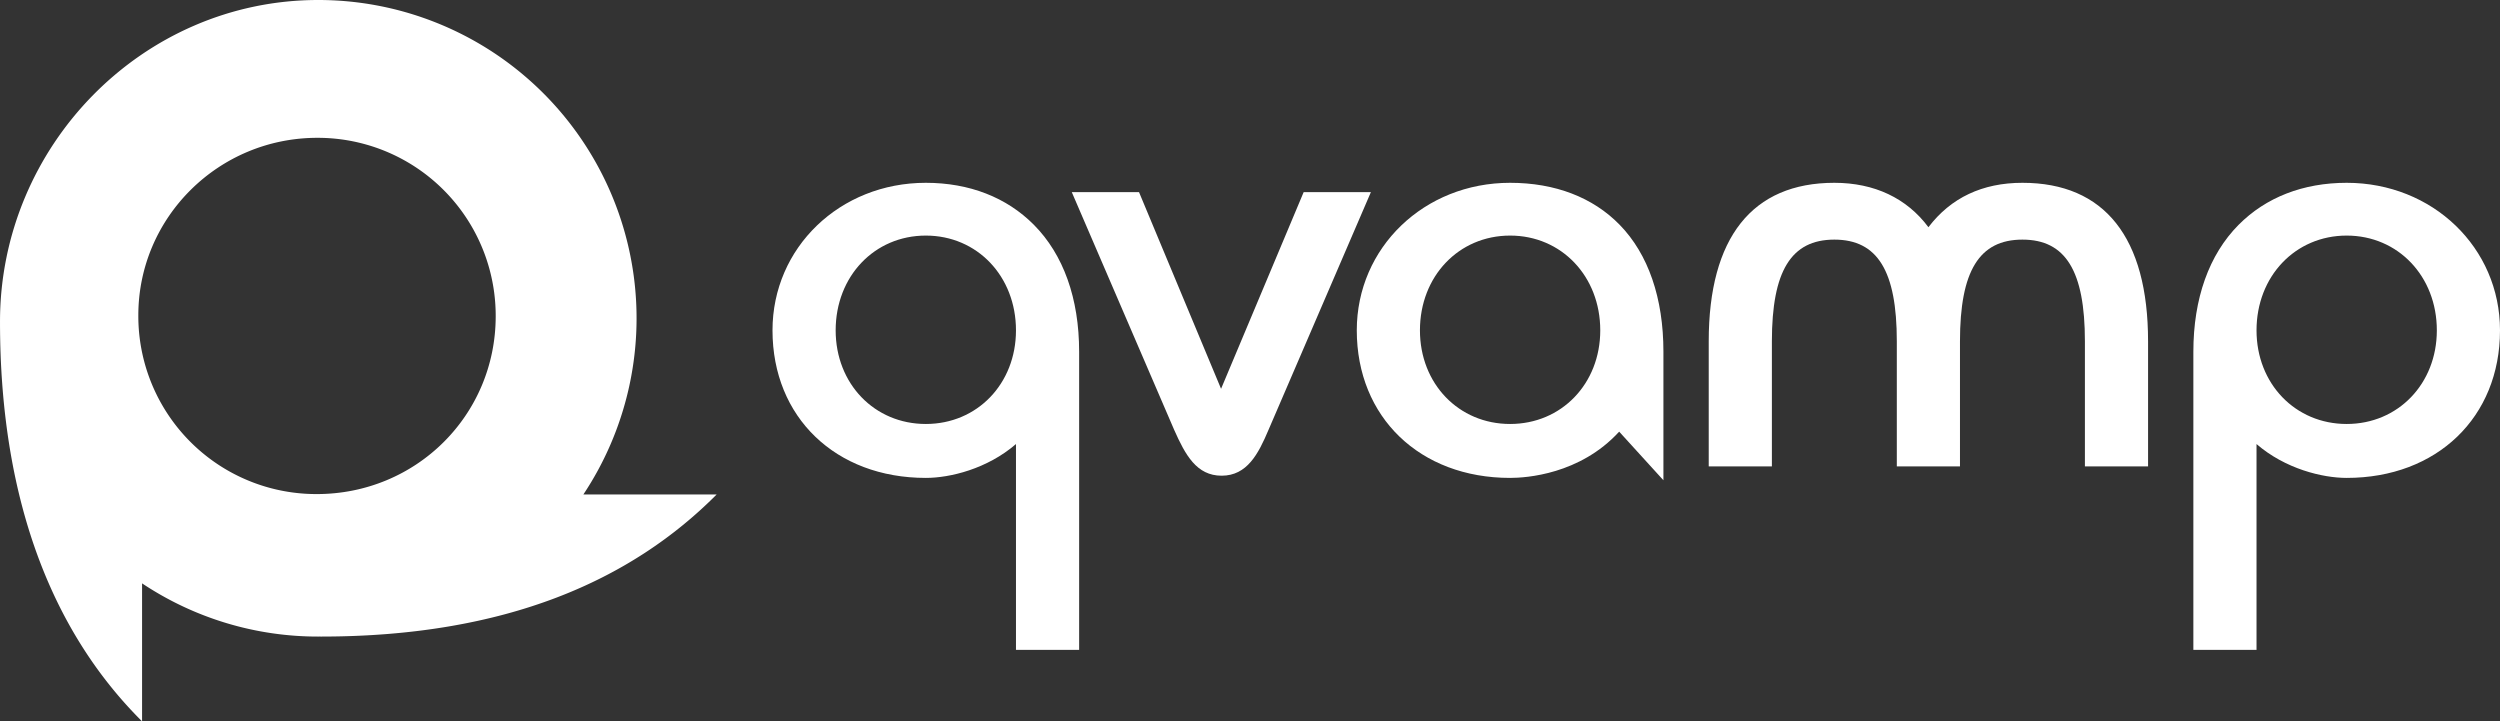
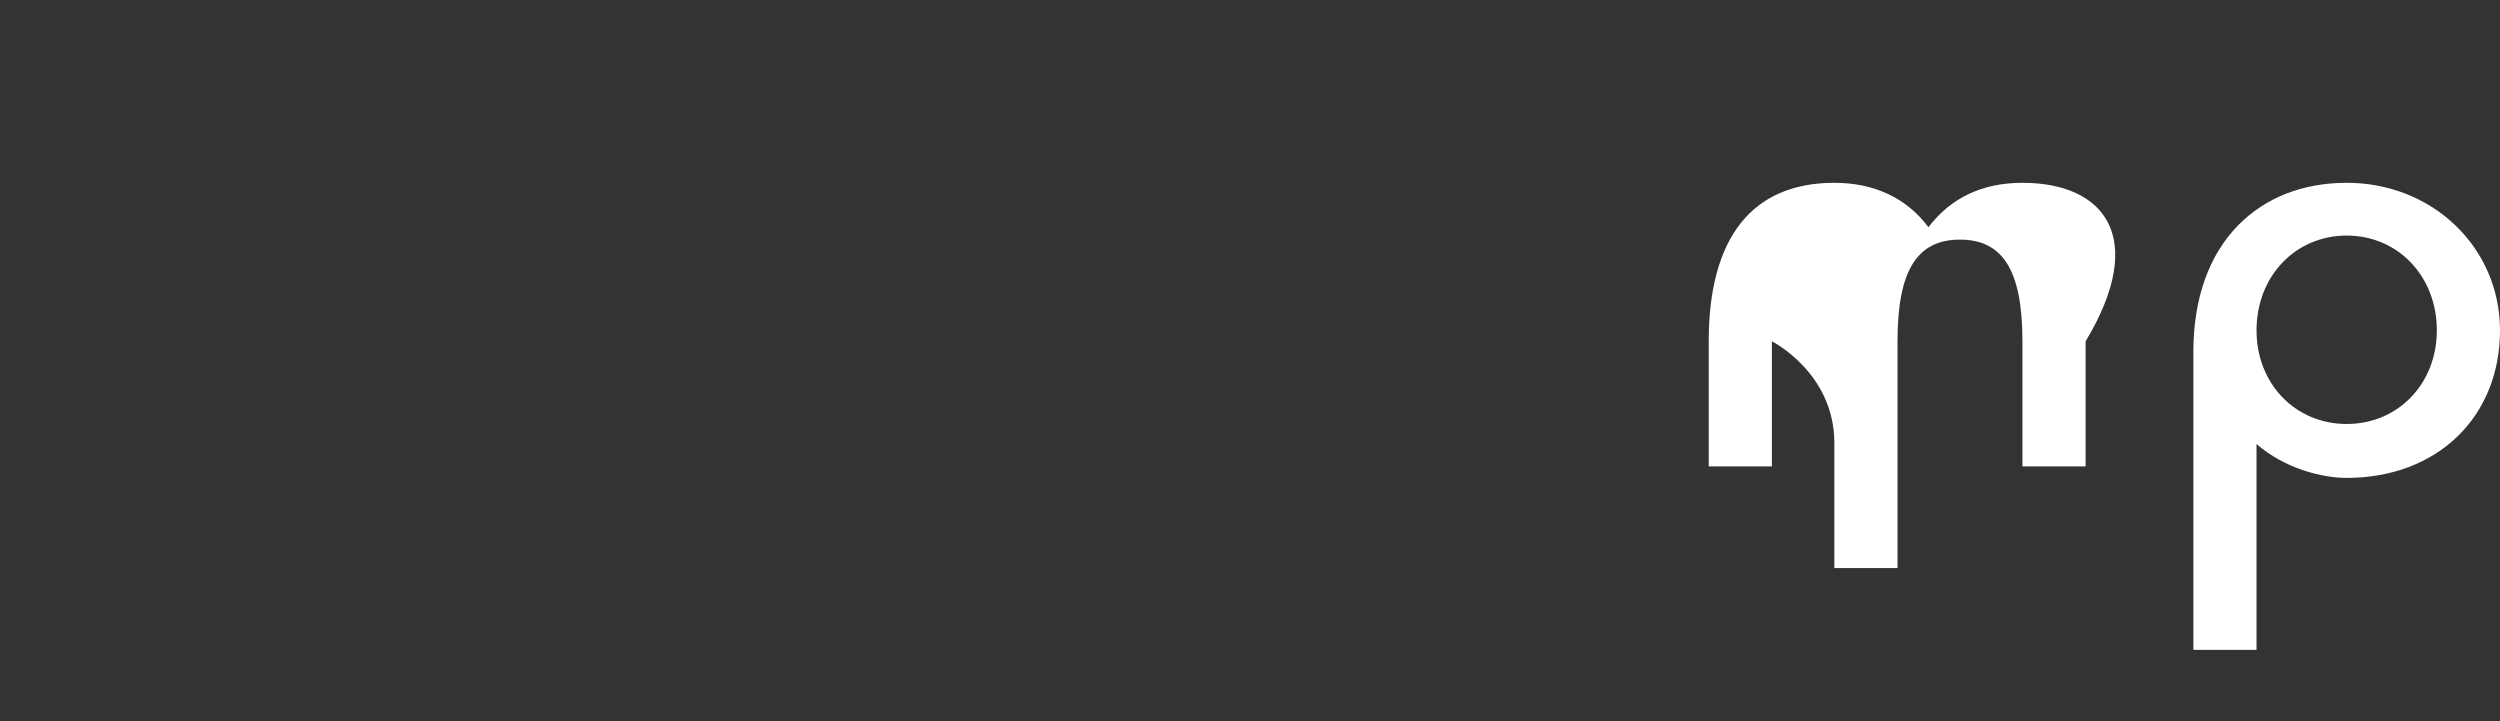
<svg xmlns="http://www.w3.org/2000/svg" id="Vrstva_1" data-name="Vrstva 1" viewBox="0 0 1133.115 326.953">
  <rect x="0" y="0" width="1133.115" height="326.953" fill="#333333" stroke="none" />
  <g>
-     <path d="M264.404,224.128A144.271,144.271,0,0,0,144.259,0C64.586,0,.004,66.149.004,145.822c0,.447-.004-.446,0,0-.008.666,0-.677,0,0,0,84.048,25.574,142.537,64.389,181.131V264.406a143.579,143.579,0,0,0,79.866,24.117c.161,0,.32-.006.48-.006.242.001.479.006.722.006,84.048,0,140.753-25.58,179.346-64.395Zm-120.953-.19A80.685,80.685,0,0,1,62.697,142.833c.055-44.437,36.477-80.446,81.288-80.367a80.67,80.67,0,0,1,80.69,80.898C224.644,188.224,188.583,223.995,143.451,223.938Z" fill="#fff" />
    <g>
-       <path d="M590.881,87.085l-37.439,89.142L516.256,87.085h-30.475l46.411,107.757c5.05,11.361,10.154,20.766,21.506,20.766,11.522,0,16.63-9.835,21.252-20.781L621.353,87.085Z" fill="#fff" />
-       <path d="M684.448,82.855c-38.967,0-69.491,29.375-69.491,66.876,0,39.375,28.576,66.876,69.491,66.876,7.189,0,31.644-1.537,49.437-20.964l20.055,22.032V159.407c0-24.307-6.85-44.19-19.81-57.499C721.992,89.444,704.812,82.855,684.448,82.855Zm40.864,66.876c0,24.191-17.567,42.433-40.864,42.433s-40.864-18.242-40.864-42.433c0-24.489,17.567-42.956,40.864-42.956S725.312,125.243,725.312,149.732Z" fill="#fff" />
-       <path d="M916.662,82.855c-18.128,0-32.452,6.768-42.61,20.125C864.232,89.804,849.537,82.855,831.412,82.855c-37.25,0-56.939,24.844-56.939,71.845v56.678h28.628V154.7c0-31.878,8.731-46.094,28.312-46.094s28.312,14.216,28.312,46.094v56.678h28.627V154.7c0-31.878,8.731-46.094,28.312-46.094,19.581,0,28.312,14.216,28.312,46.094v56.678h28.627V154.7C973.601,107.699,953.912,82.855,916.662,82.855Z" fill="#fff" />
+       <path d="M916.662,82.855c-18.128,0-32.452,6.768-42.61,20.125C864.232,89.804,849.537,82.855,831.412,82.855c-37.25,0-56.939,24.844-56.939,71.845v56.678h28.628V154.7s28.312,14.216,28.312,46.094v56.678h28.627V154.7c0-31.878,8.731-46.094,28.312-46.094,19.581,0,28.312,14.216,28.312,46.094v56.678h28.627V154.7C973.601,107.699,953.912,82.855,916.662,82.855Z" fill="#fff" />
      <path d="M1063.624,82.855c-19.687,0-36.626,6.585-48.985,19.043-13.415,13.521-20.506,33.408-20.506,57.509v135.129h28.628V201.264c13.054,11.271,29.901,15.345,40.863,15.345,40.915,0,69.491-27.501,69.491-66.876C1133.115,112.231,1102.591,82.855,1063.624,82.855Zm40.864,66.876c0,24.191-17.567,42.433-40.864,42.433-23.296,0-40.863-18.242-40.863-42.433,0-24.489,17.567-42.956,40.863-42.956C1086.921,106.776,1104.488,125.243,1104.488,149.732Z" fill="#fff" />
-       <path d="M419.624,82.855c-38.967,0-69.491,29.375-69.491,66.876,0,39.375,28.576,66.876,69.491,66.876,10.961,0,27.809-4.073,40.863-15.345v93.272h28.628V159.407c0-24.101-7.091-43.987-20.505-57.509C456.249,89.44,439.31,82.855,419.624,82.855Zm40.863,66.876c0,24.191-17.567,42.433-40.863,42.433-23.296,0-40.864-18.242-40.864-42.433,0-24.489,17.568-42.956,40.864-42.956C442.92,106.776,460.487,125.243,460.487,149.732Z" fill="#fff" />
    </g>
  </g>
</svg>